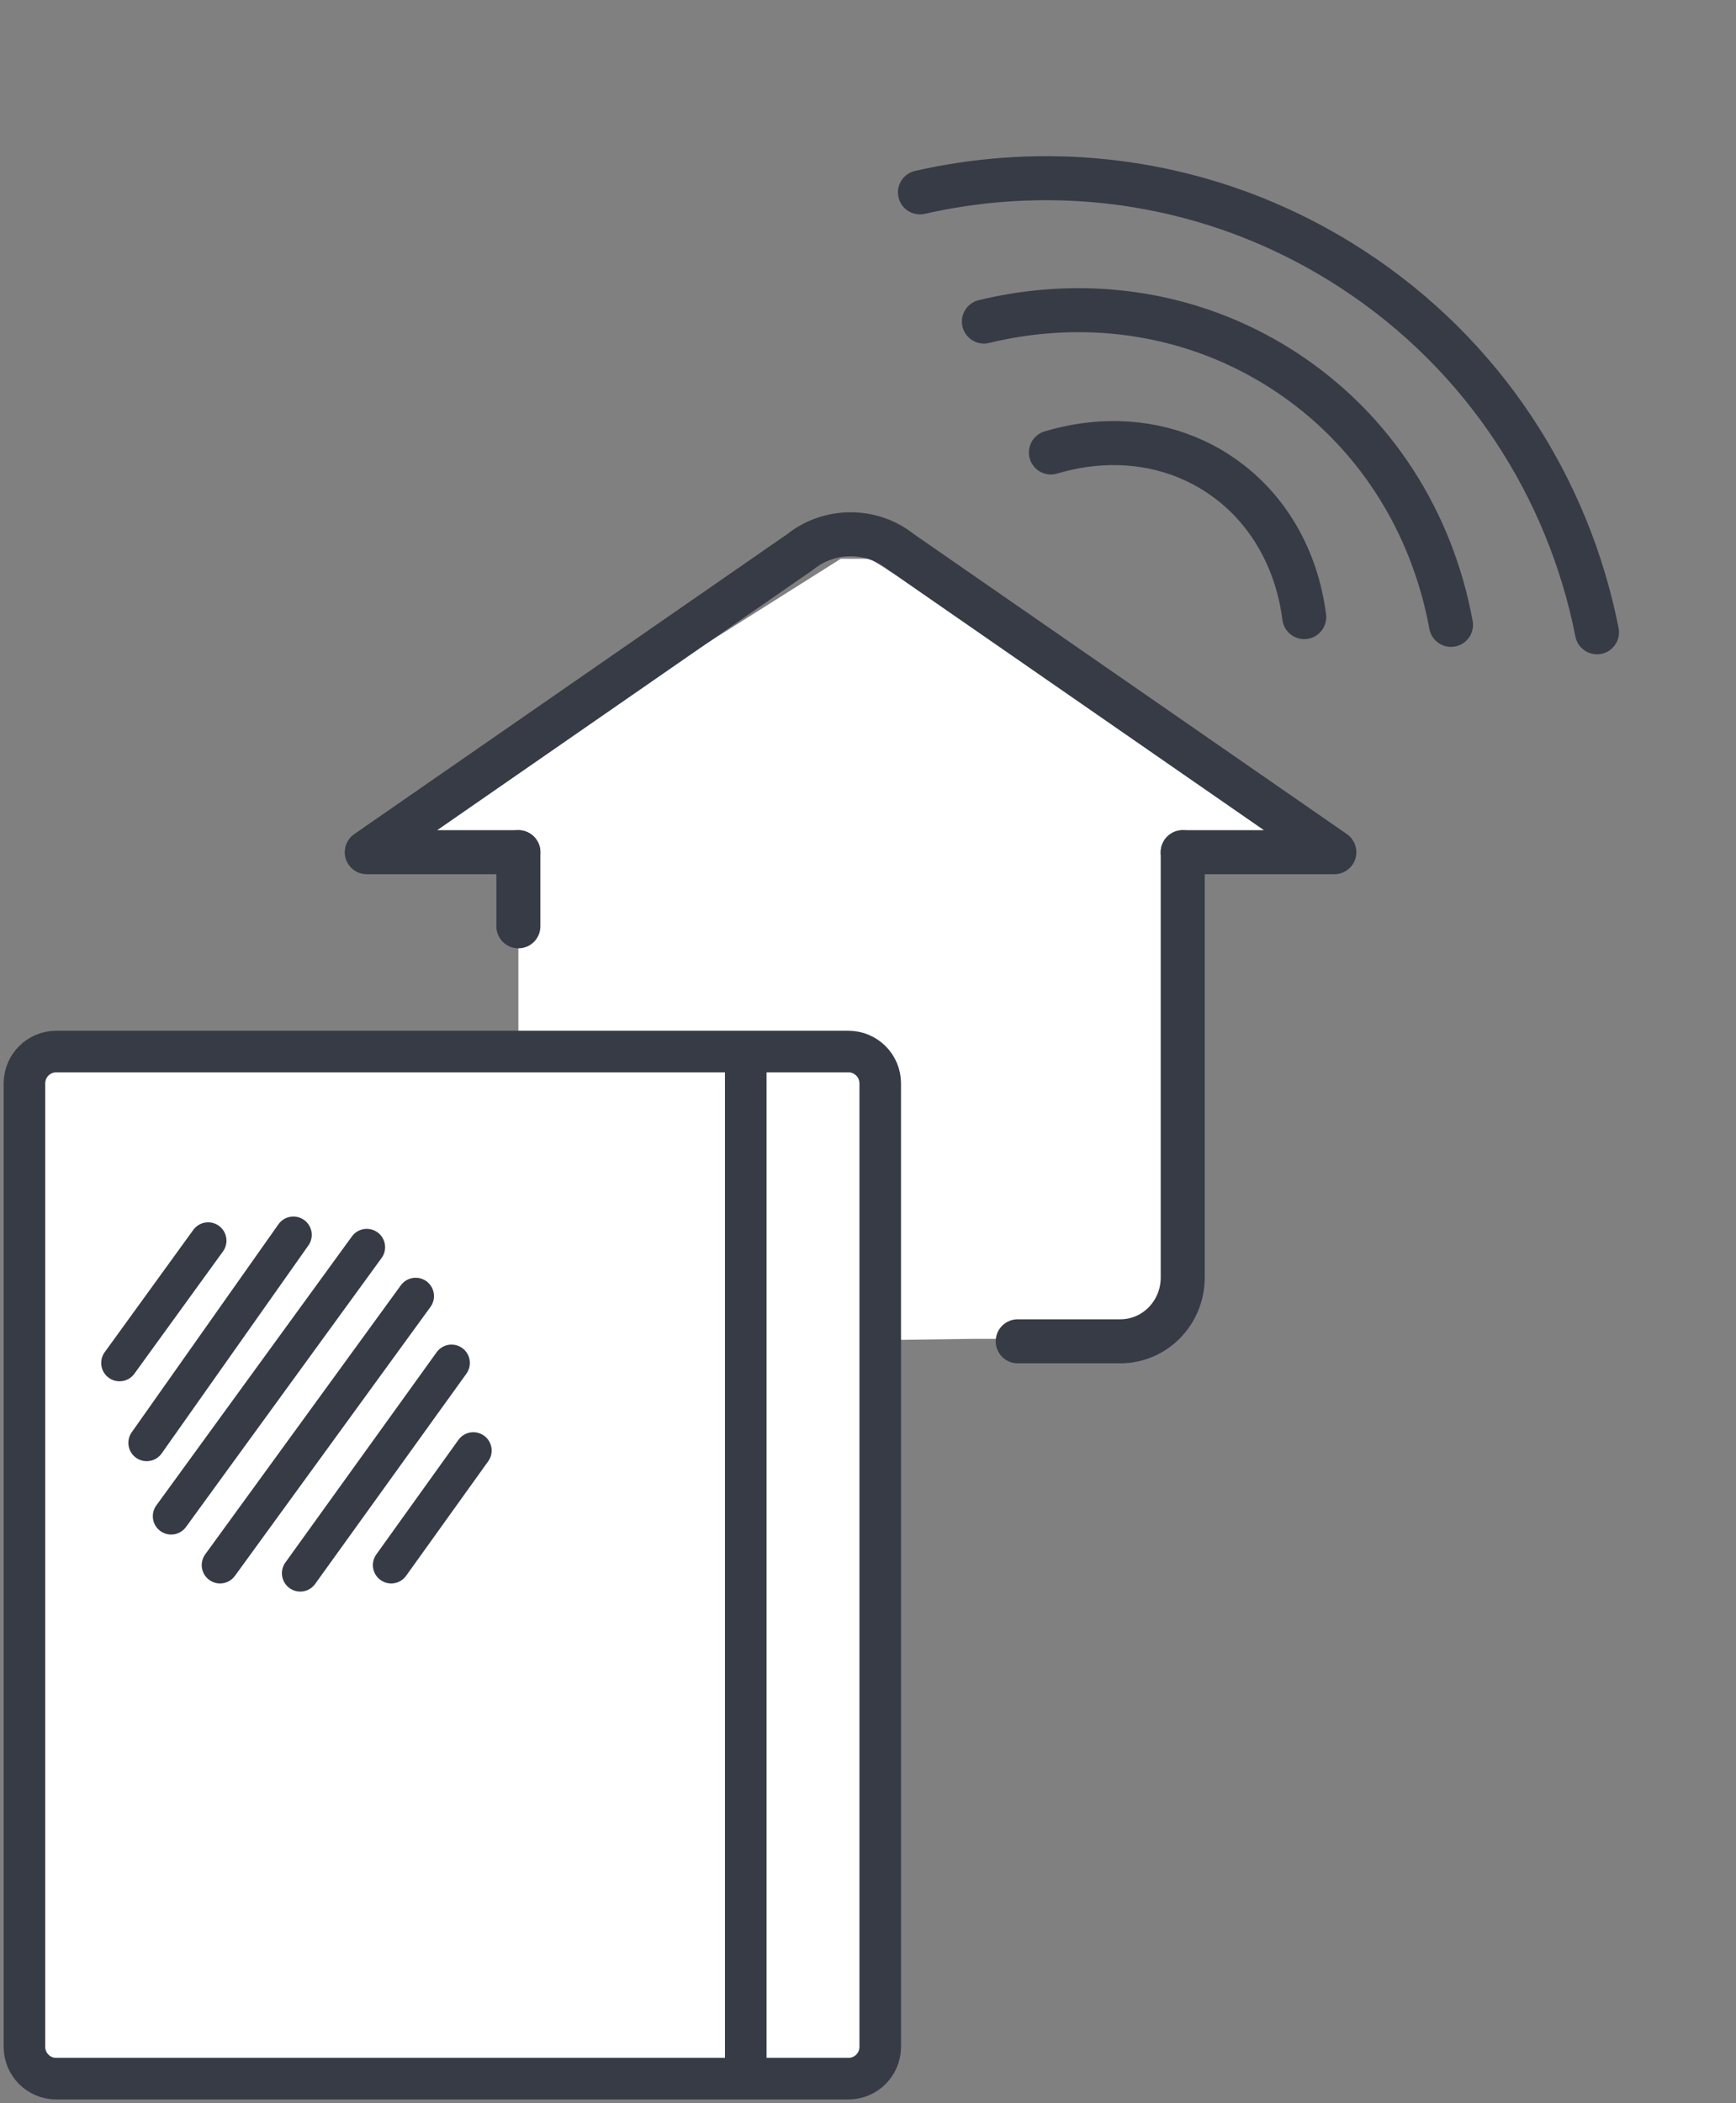
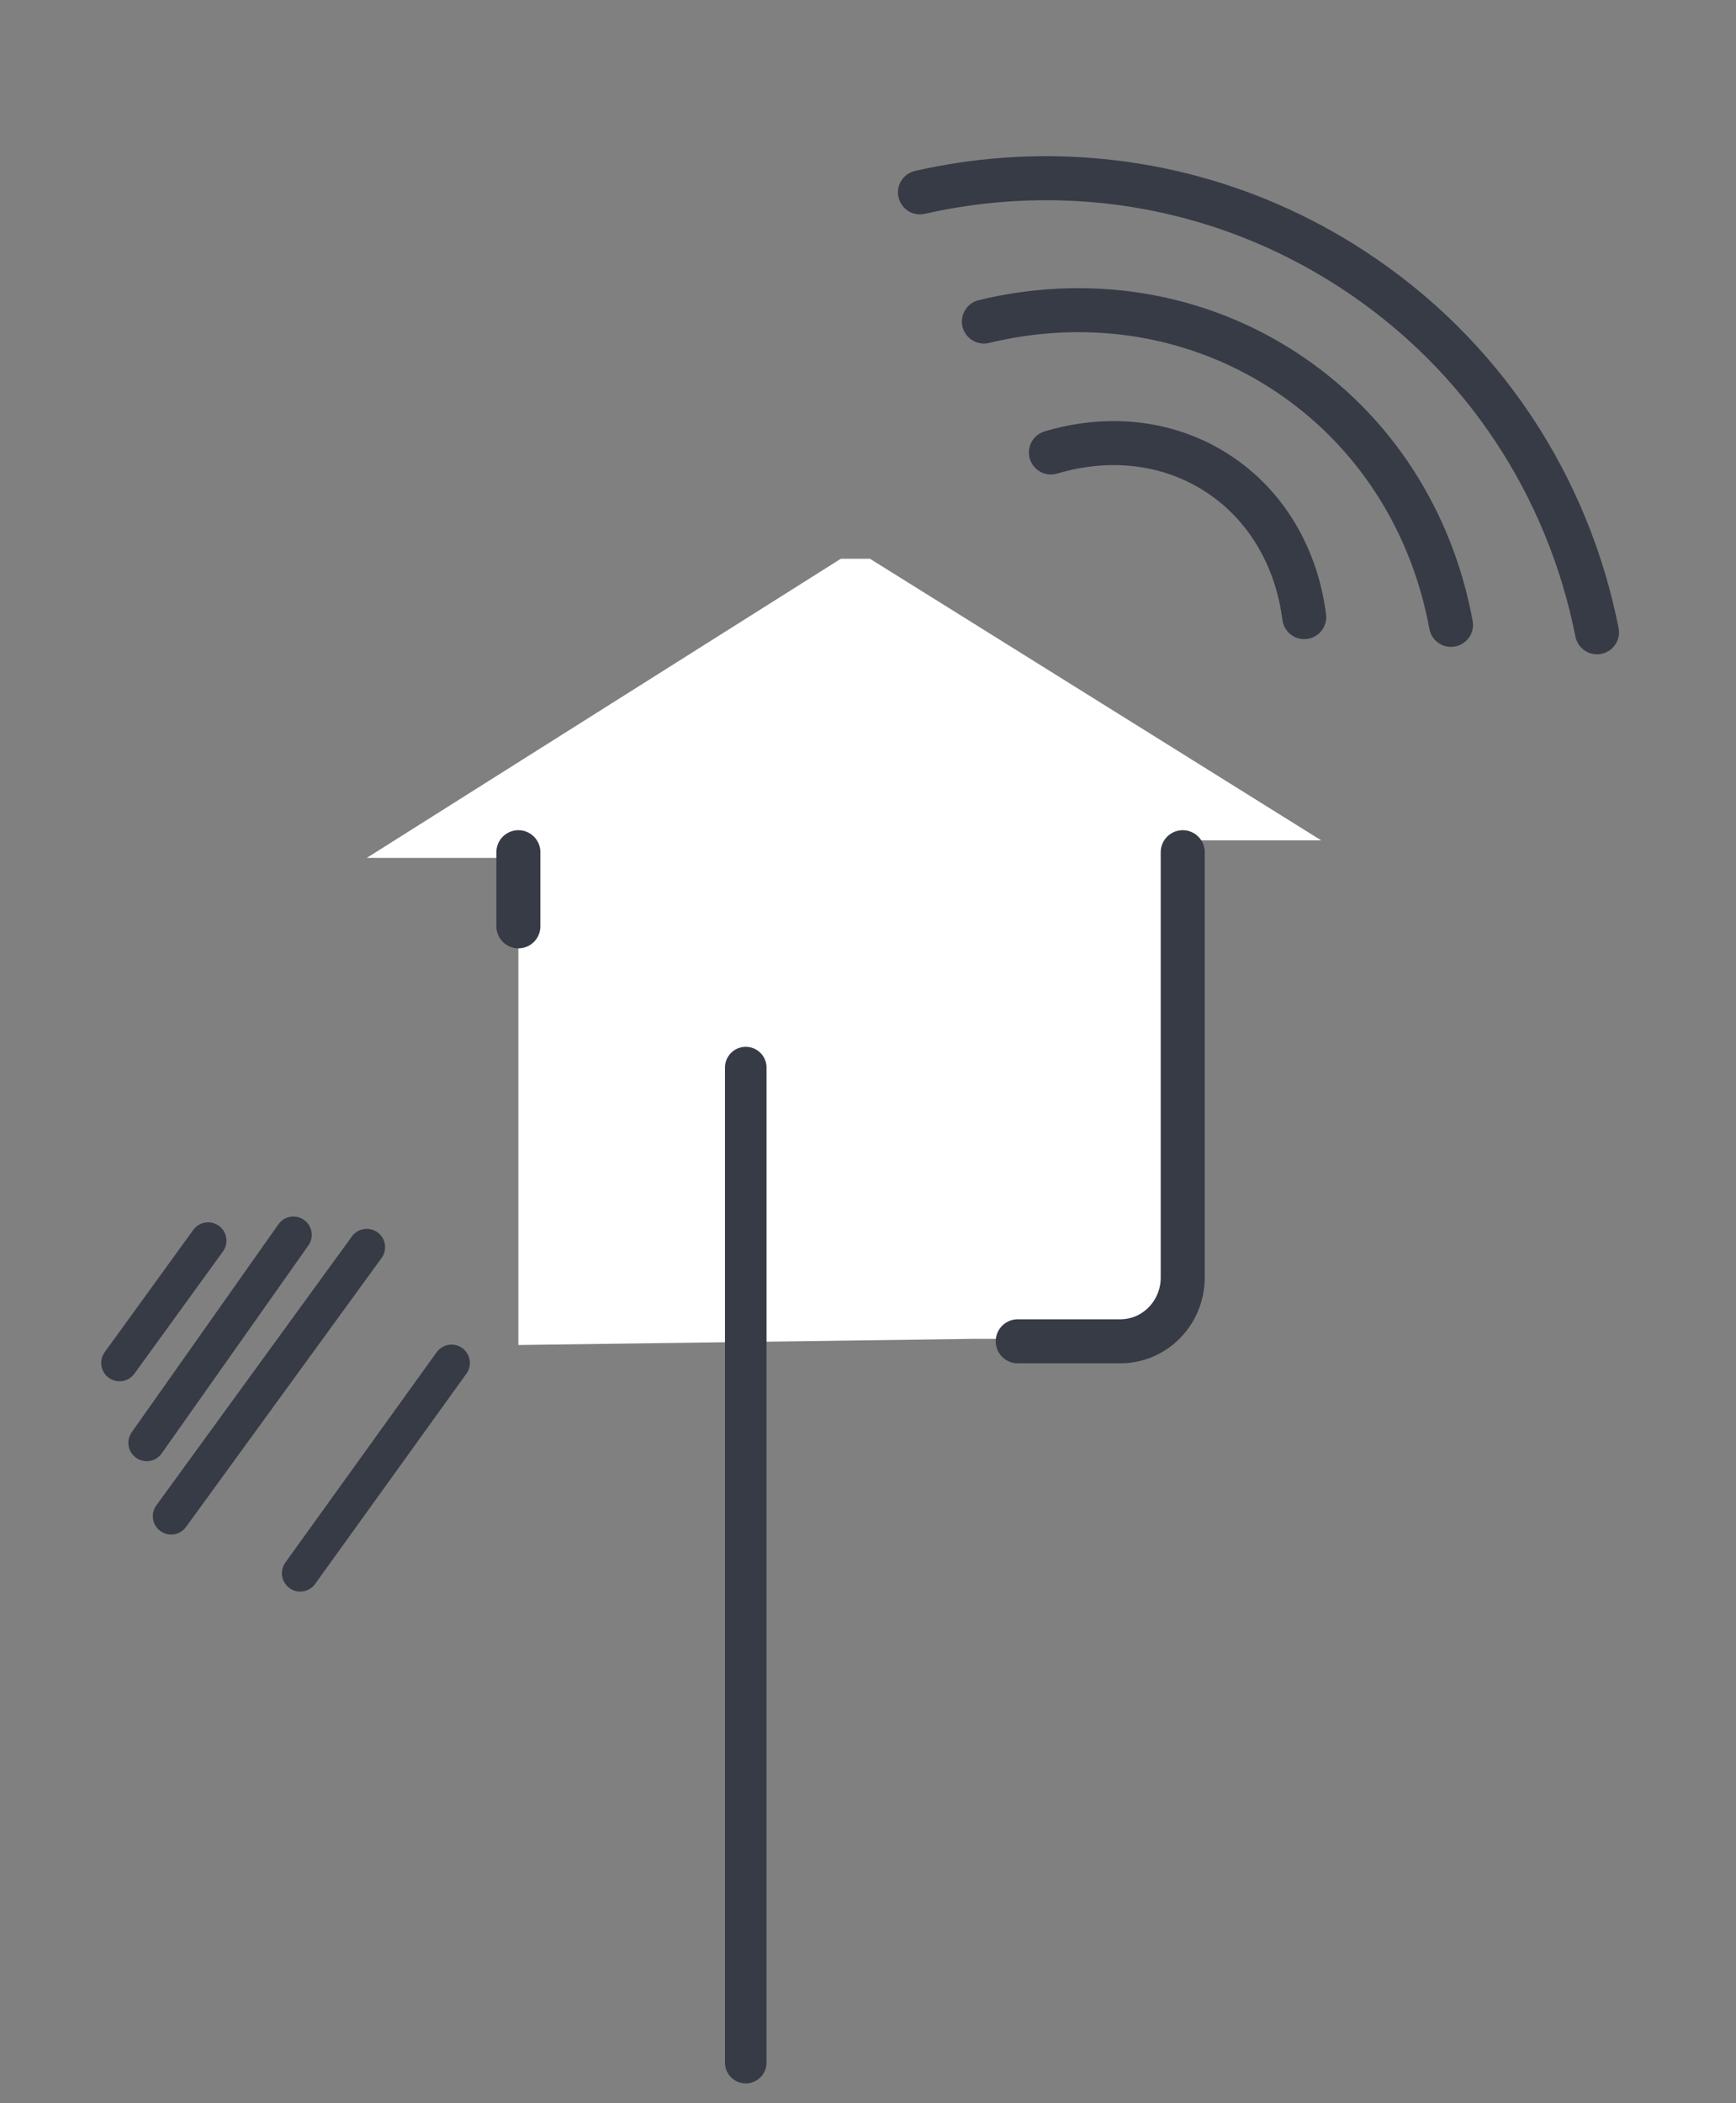
<svg xmlns="http://www.w3.org/2000/svg" width="71px" height="86px" viewBox="0 0 71 86" version="1.1">
  <rect x="0" y="0" width="71" height="86" fill="#808080" stroke="none" />
  <title>icon / design / simple set</title>
  <g id="Scout-alarm" stroke="none" stroke-width="1" fill="none" fill-rule="evenodd">
    <g id="Scout-Alarm-v2" transform="translate(-363, -6154)">
      <g id="Group-15" transform="translate(260, 5829)">
        <g id="Group-18" transform="translate(100, 112)">
          <g id="icon-/-design-/-simple-set" transform="translate(4, 215)">
            <g id="Group-11" transform="translate(14, 0)">
              <polygon id="Path-8" fill="#FFFFFF" points="24.811 52.748 6.201 53 6.201 33.081 0 33.081 19.389 20.848 20.579 20.848 39.035 32.364 33.372 32.364 33.372 51 31.868 52.748" />
-               <path d="M6.201,32.848 L9.09494702e-13,32.848 L17.728,20.568 C18.919,19.608 20.654,19.608 21.845,20.568 L39.573,32.848 L33.372,32.848" id="Path" stroke="#373B46" stroke-width="1.8" stroke-linecap="round" stroke-linejoin="round" />
              <path d="M33.372,32.848 L33.372,50.239 C33.372,51.68 32.231,52.848 30.824,52.848 C28.513,52.848 27.779,52.848 26.623,52.848 M6.201,35.879 C6.201,34.983 6.201,34.64 6.201,32.848 L6.201,35.879 Z" id="Shape" stroke="#373B46" stroke-width="1.8" stroke-linecap="round" stroke-linejoin="round" />
              <path d="M40.155,20.112 C38.585,18.26 36.396,17.112 33.976,17.112 C32.023,17.112 30.22,17.86 28.772,19.122 C28.427,19.423 28.101,19.753 27.799,20.109" id="Path" stroke="#373B46" stroke-width="1.8" stroke-linecap="round" transform="translate(33.977, 18.612) rotate(33) translate(-33.977, -18.612) " />
              <path d="M47.541,17.752 C44.623,14.664 40.599,12.755 36.154,12.755 C32.513,12.755 29.154,14.036 26.455,16.197 C25.858,16.675 25.293,17.196 24.764,17.755" id="Path" stroke="#373B46" stroke-width="1.8" stroke-linecap="round" transform="translate(36.153, 15.255) rotate(33) translate(-36.153, -15.255) " />
              <path d="M54.885,15.428 C50.688,11.109 44.84,8.428 38.371,8.428 C33.151,8.428 28.335,10.174 24.465,13.118 C23.542,13.82 22.672,14.591 21.864,15.422" id="Path" stroke="#373B46" stroke-width="1.8" stroke-linecap="round" transform="translate(38.374, 11.928) rotate(33) translate(-38.374, -11.928) " />
            </g>
-             <path d="M1.3,41 L33.7,41 C34.418,41 35,41.582 35,42.3 L35,81.7 C35,82.418 34.418,83 33.7,83 L1.3,83 C0.582,83 7.54059802e-16,82.418 0,81.7 L0,42.3 C-8.79259876e-17,41.582 0.582,41 1.3,41 Z" id="Rectangle" stroke="#373B46" stroke-width="1.7" fill="#FFFFFF" stroke-linejoin="round" />
            <line x1="29.5" y1="41.656" x2="29.5" y2="82.344" id="Line-5" stroke="#373B46" stroke-width="1.7" stroke-linecap="round" />
            <g id="Group-13" transform="translate(3.889, 48.496)" stroke="#373B46" stroke-linecap="round" stroke-width="1.5">
              <line x1="-2.70894418e-13" y1="5.237" x2="3.623" y2="0.237" id="Path-2" />
              <line x1="1.111" y1="8.504" x2="7.111" y2="-7.73944849e-15" id="Path-2" />
              <line x1="2.111" y1="11.504" x2="10.111" y2="0.504" id="Path-2" />
-               <line x1="4.111" y1="13.504" x2="12.111" y2="2.504" id="Path-2" />
              <line x1="7.391" y1="13.836" x2="13.578" y2="5.237" id="Path-2" />
-               <line x1="11.111" y1="13.504" x2="14.469" y2="8.82" id="Path-2" />
            </g>
          </g>
        </g>
      </g>
    </g>
  </g>
</svg>